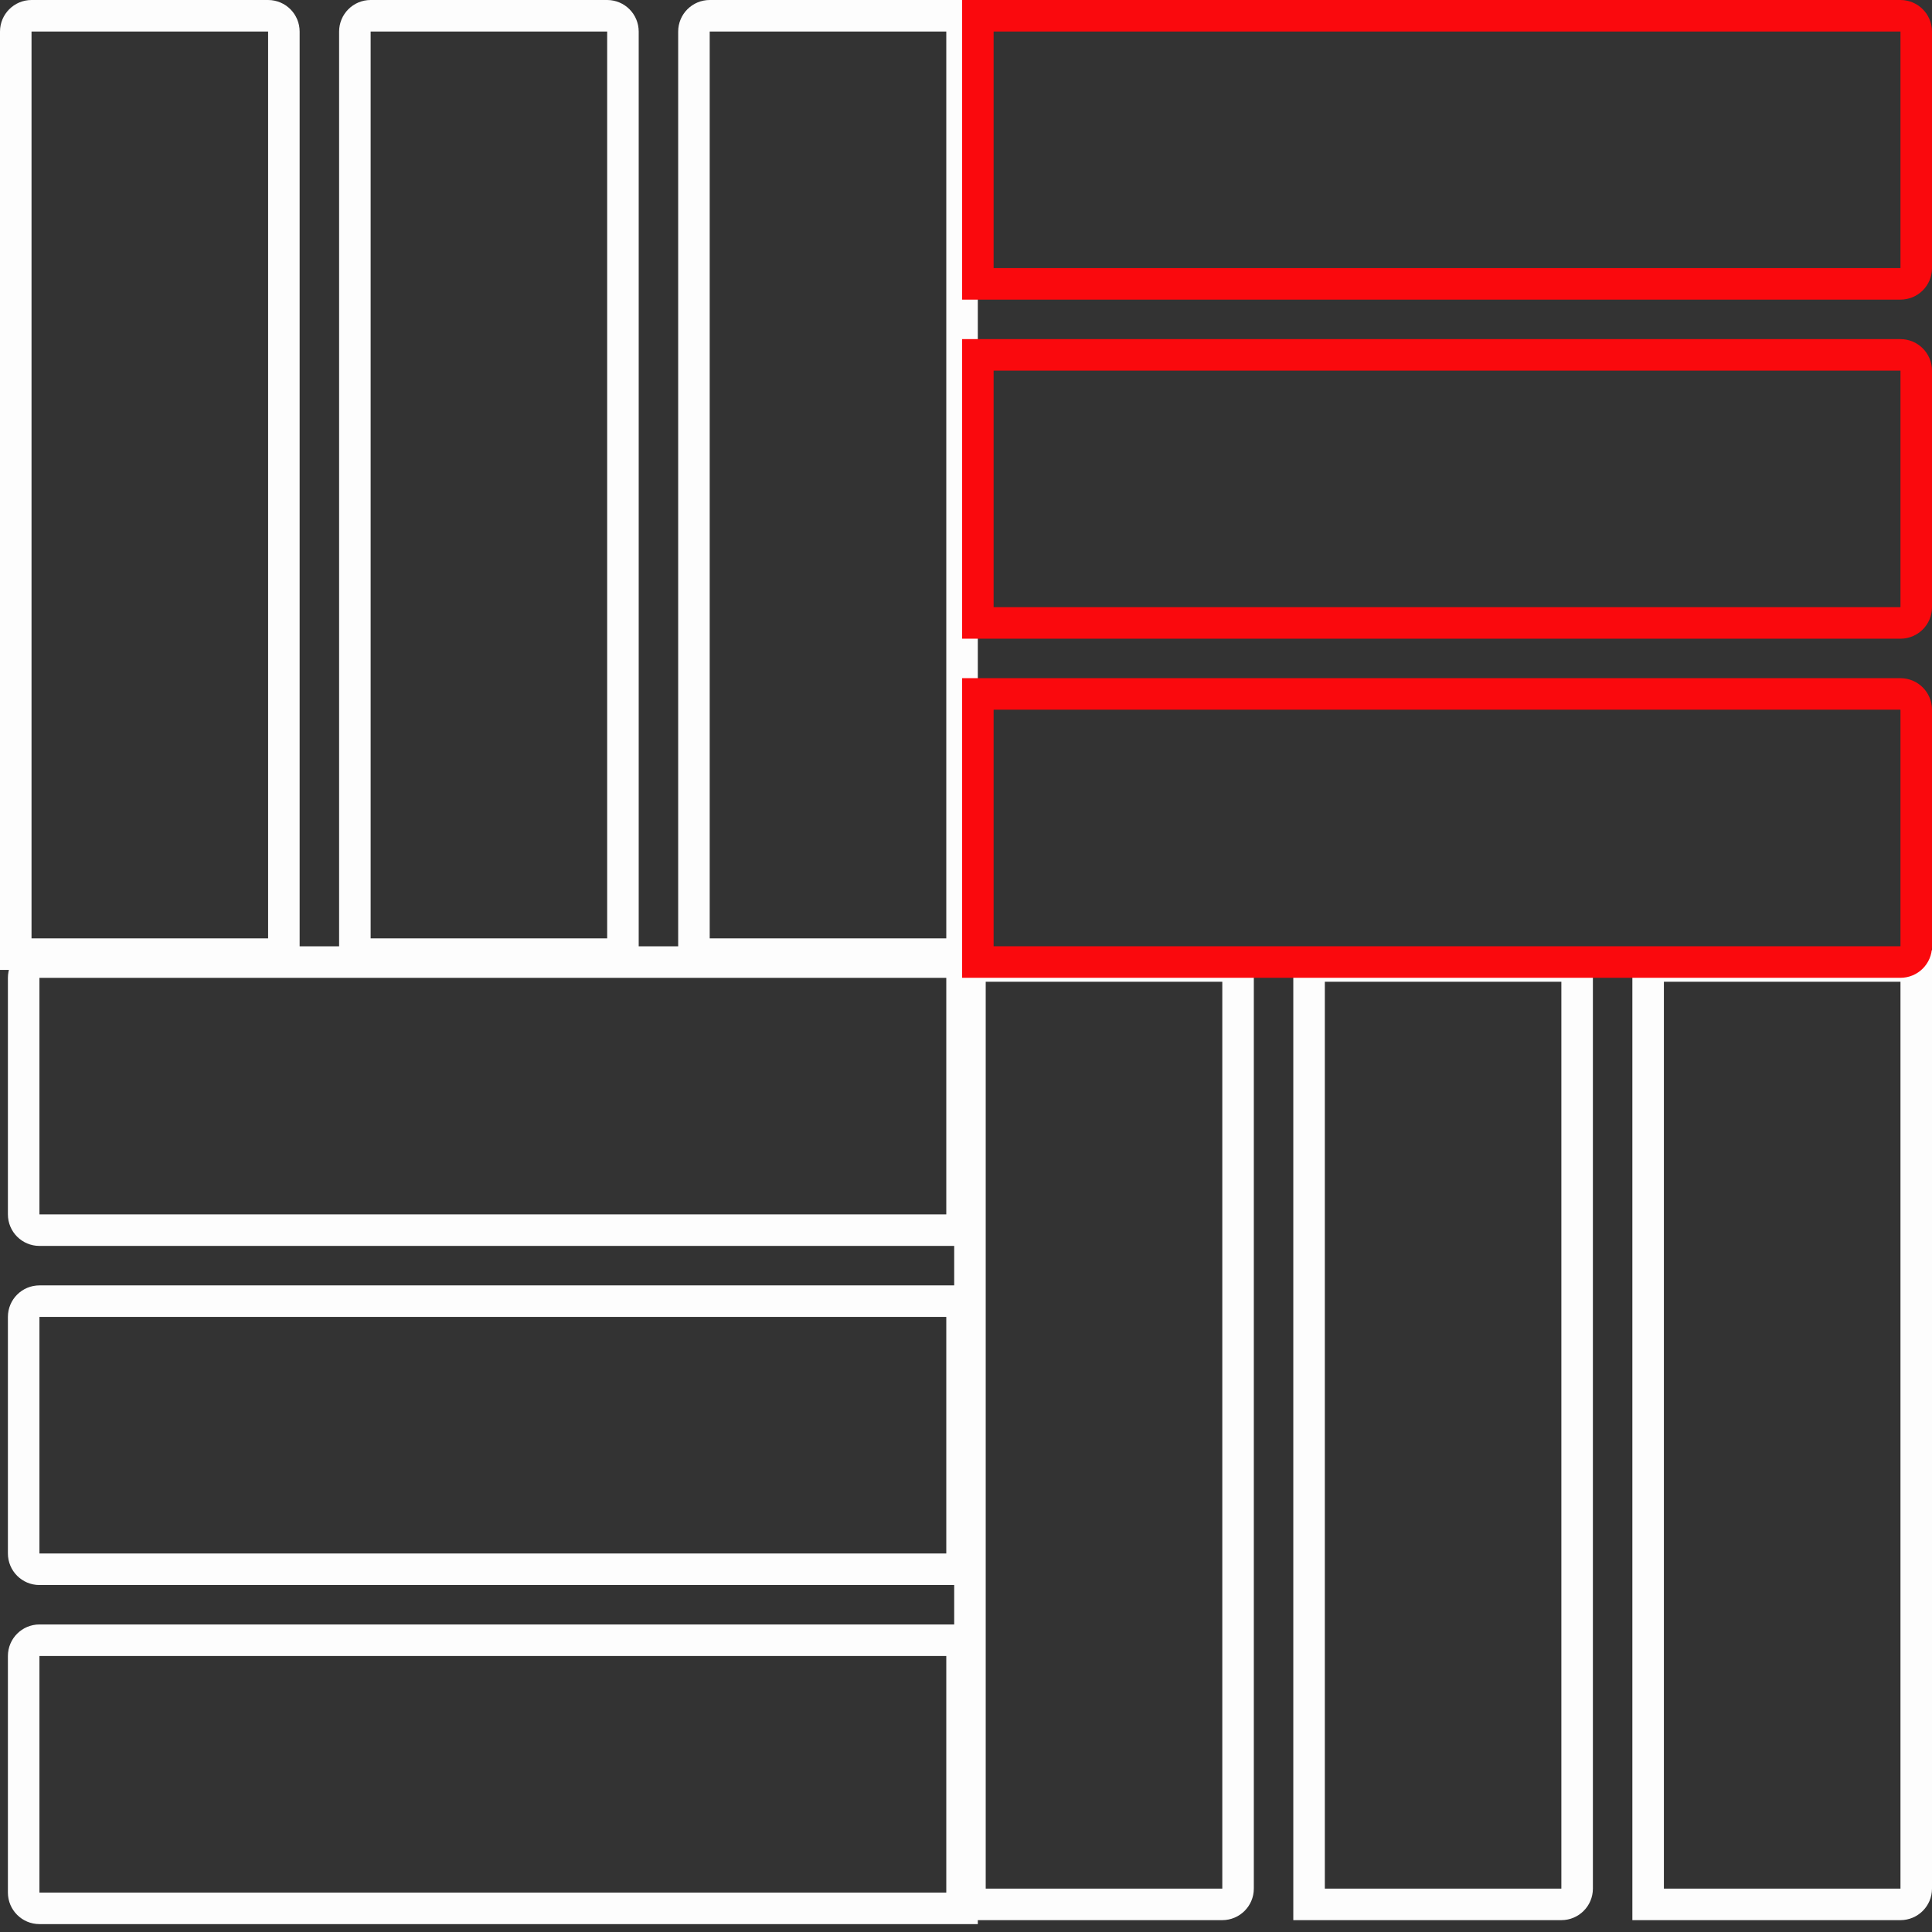
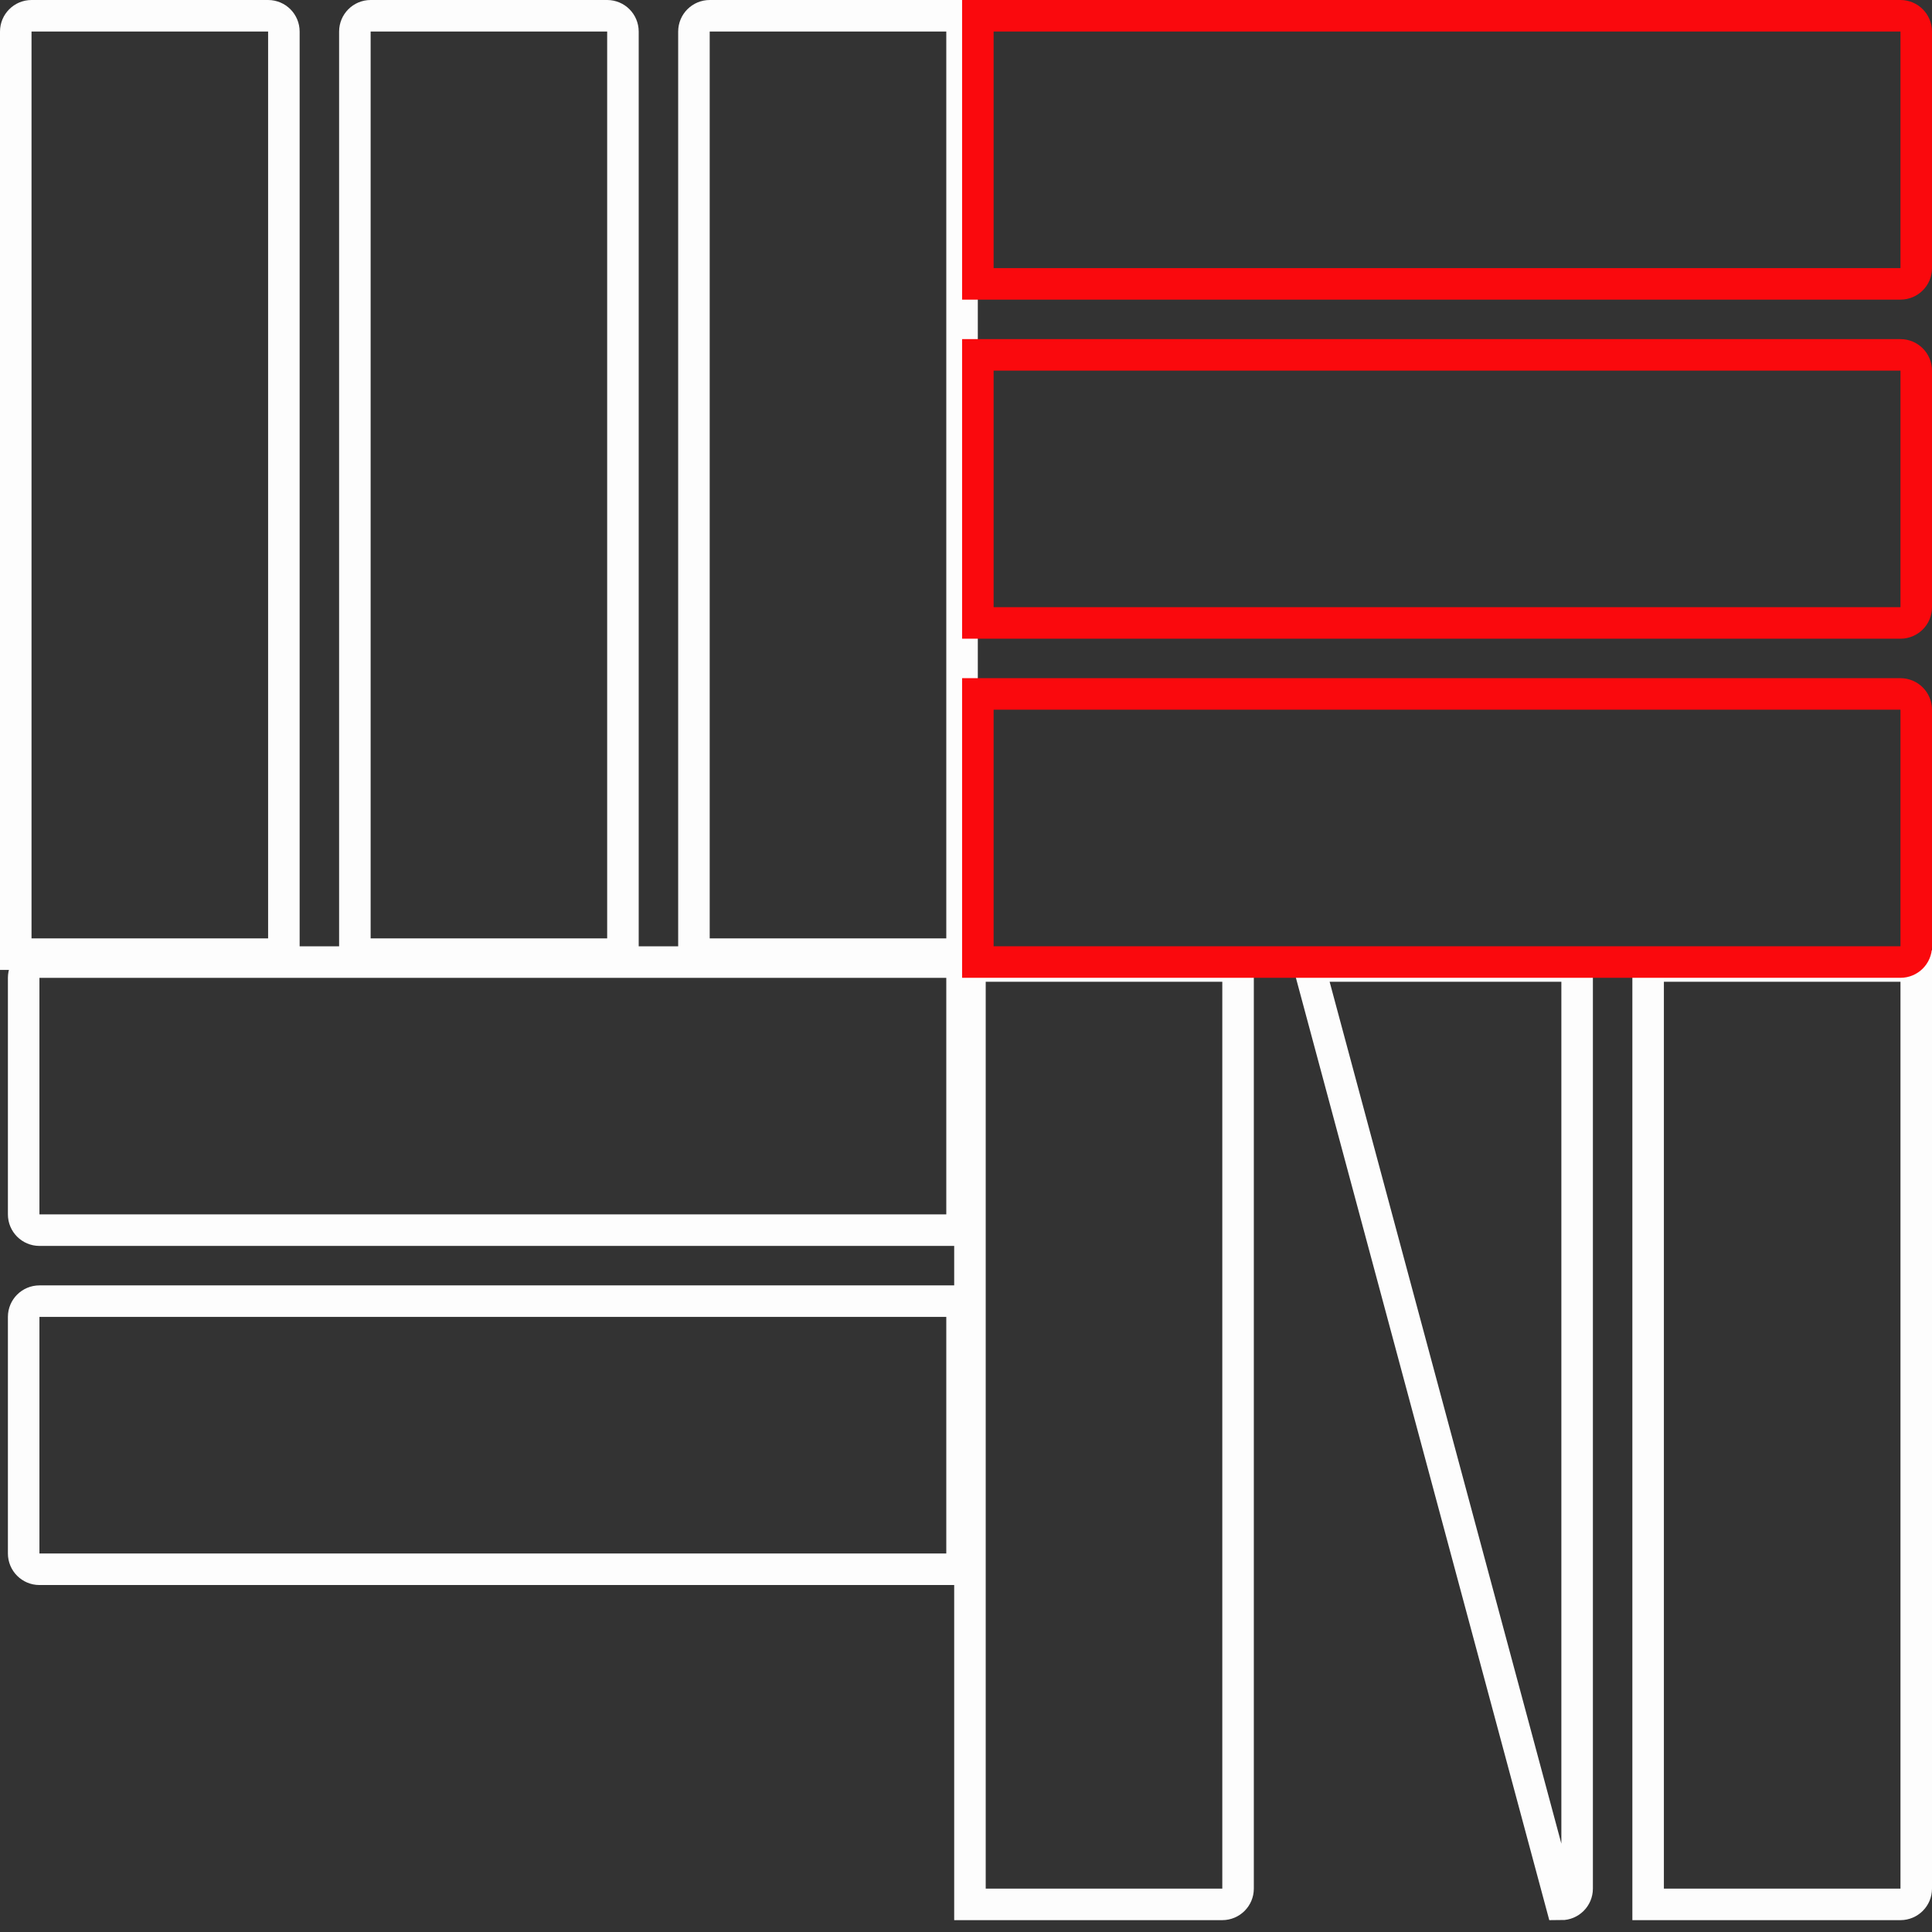
<svg xmlns="http://www.w3.org/2000/svg" width="44" height="44" viewBox="0 0 44 44" fill="none">
  <rect x="0" y="0" width="44" height="44" fill="#333333" stroke="none" />
  <path d="M43.281 43.371L37.535 43.371L37.535 22L43.641 22L43.641 43.012C43.641 43.21 43.48 43.371 43.281 43.371Z" stroke="#FDFDFD" stroke-width="0.718" />
-   <path d="M35.559 43.371L29.813 43.371L29.813 22L35.918 22L35.918 43.012C35.918 43.21 35.757 43.371 35.559 43.371Z" stroke="#FDFDFD" stroke-width="0.718" />
+   <path d="M35.559 43.371L29.813 22L35.918 22L35.918 43.012C35.918 43.21 35.757 43.371 35.559 43.371Z" stroke="#FDFDFD" stroke-width="0.718" />
  <path d="M27.836 43.371L22.09 43.371L22.09 22L28.196 22L28.196 43.012C28.196 43.21 28.035 43.371 27.836 43.371Z" stroke="#FDFDFD" stroke-width="0.718" />
-   <path d="M0.539 43.102L0.539 37.714C0.539 37.516 0.7 37.355 0.898 37.355L21.91 37.355L21.91 43.461L0.898 43.461C0.7 43.461 0.539 43.3 0.539 43.102Z" stroke="#FDFDFD" stroke-width="0.718" />
  <path d="M0.539 35.379L0.539 29.991C0.539 29.793 0.7 29.633 0.898 29.633L21.91 29.633L21.91 35.739L0.898 35.739C0.7 35.739 0.539 35.578 0.539 35.379Z" stroke="#FDFDFD" stroke-width="0.718" />
  <path d="M0.539 27.657L0.539 22.269C0.539 22.071 0.7 21.911 0.898 21.911L21.91 21.911L21.91 28.016L0.898 28.016C0.7 28.016 0.539 27.855 0.539 27.657Z" stroke="#FDFDFD" stroke-width="0.718" />
  <path d="M0.719 0.359H6.106C6.305 0.36 6.465 0.52 6.465 0.719V21.73H0.359V0.719C0.359 0.52 0.52 0.359 0.719 0.359Z" stroke="#FDFDFD" stroke-width="0.718" />
  <path d="M8.441 0.359H13.829C14.027 0.36 14.187 0.52 14.187 0.719V21.73H8.082V0.719C8.082 0.52 8.243 0.359 8.441 0.359Z" stroke="#FDFDFD" stroke-width="0.718" />
  <path d="M16.164 0.359H21.91V21.73H15.804V0.719C15.804 0.52 15.965 0.359 16.164 0.359Z" stroke="#FDFDFD" stroke-width="0.718" />
  <path d="M43.641 0.719L43.641 6.106C43.641 6.305 43.48 6.465 43.281 6.465L22.27 6.465L22.27 0.359L43.281 0.359C43.48 0.359 43.641 0.52 43.641 0.719Z" stroke="#FA090D" stroke-width="0.718" />
  <path d="M43.641 8.441L43.641 13.829C43.641 14.027 43.48 14.187 43.281 14.187L22.27 14.187L22.27 8.082L43.281 8.082C43.48 8.082 43.641 8.243 43.641 8.441Z" stroke="#FA090D" stroke-width="0.718" />
  <path d="M43.641 16.164L43.641 21.551C43.641 21.75 43.48 21.91 43.281 21.91L22.27 21.91L22.27 15.804L43.281 15.804C43.48 15.804 43.641 15.965 43.641 16.164Z" stroke="#FA090D" stroke-width="0.718" />
</svg>